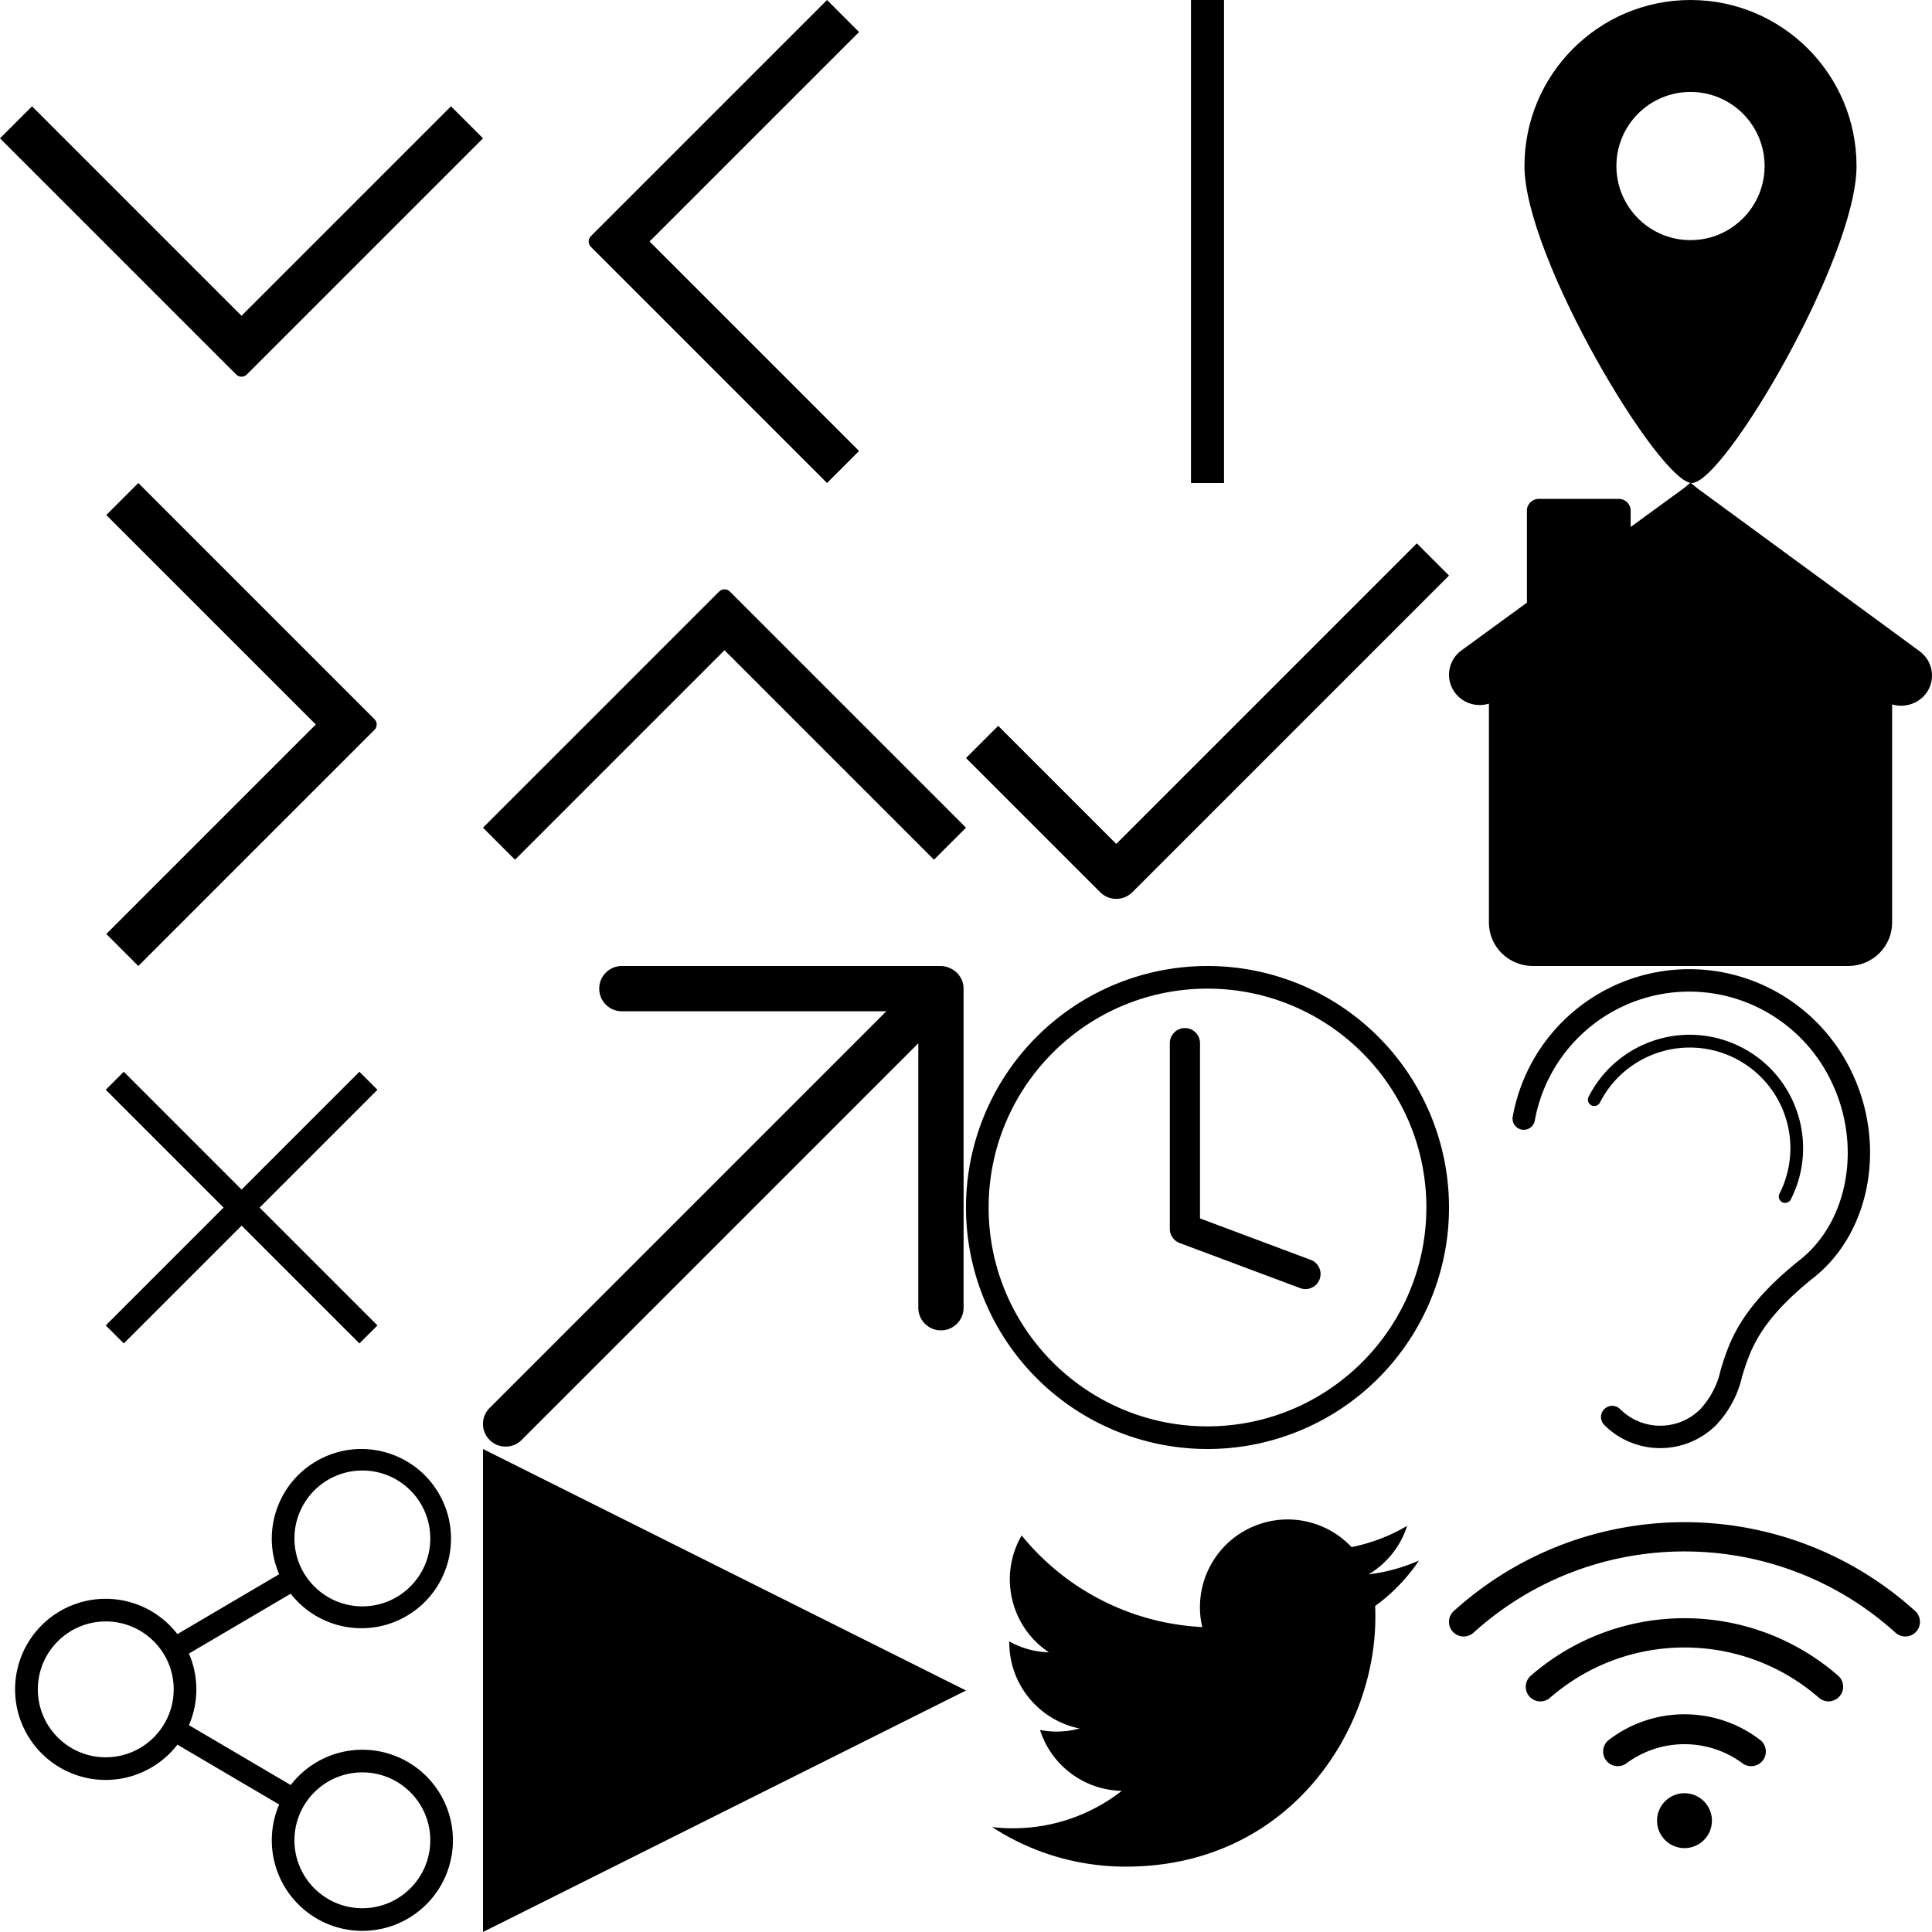
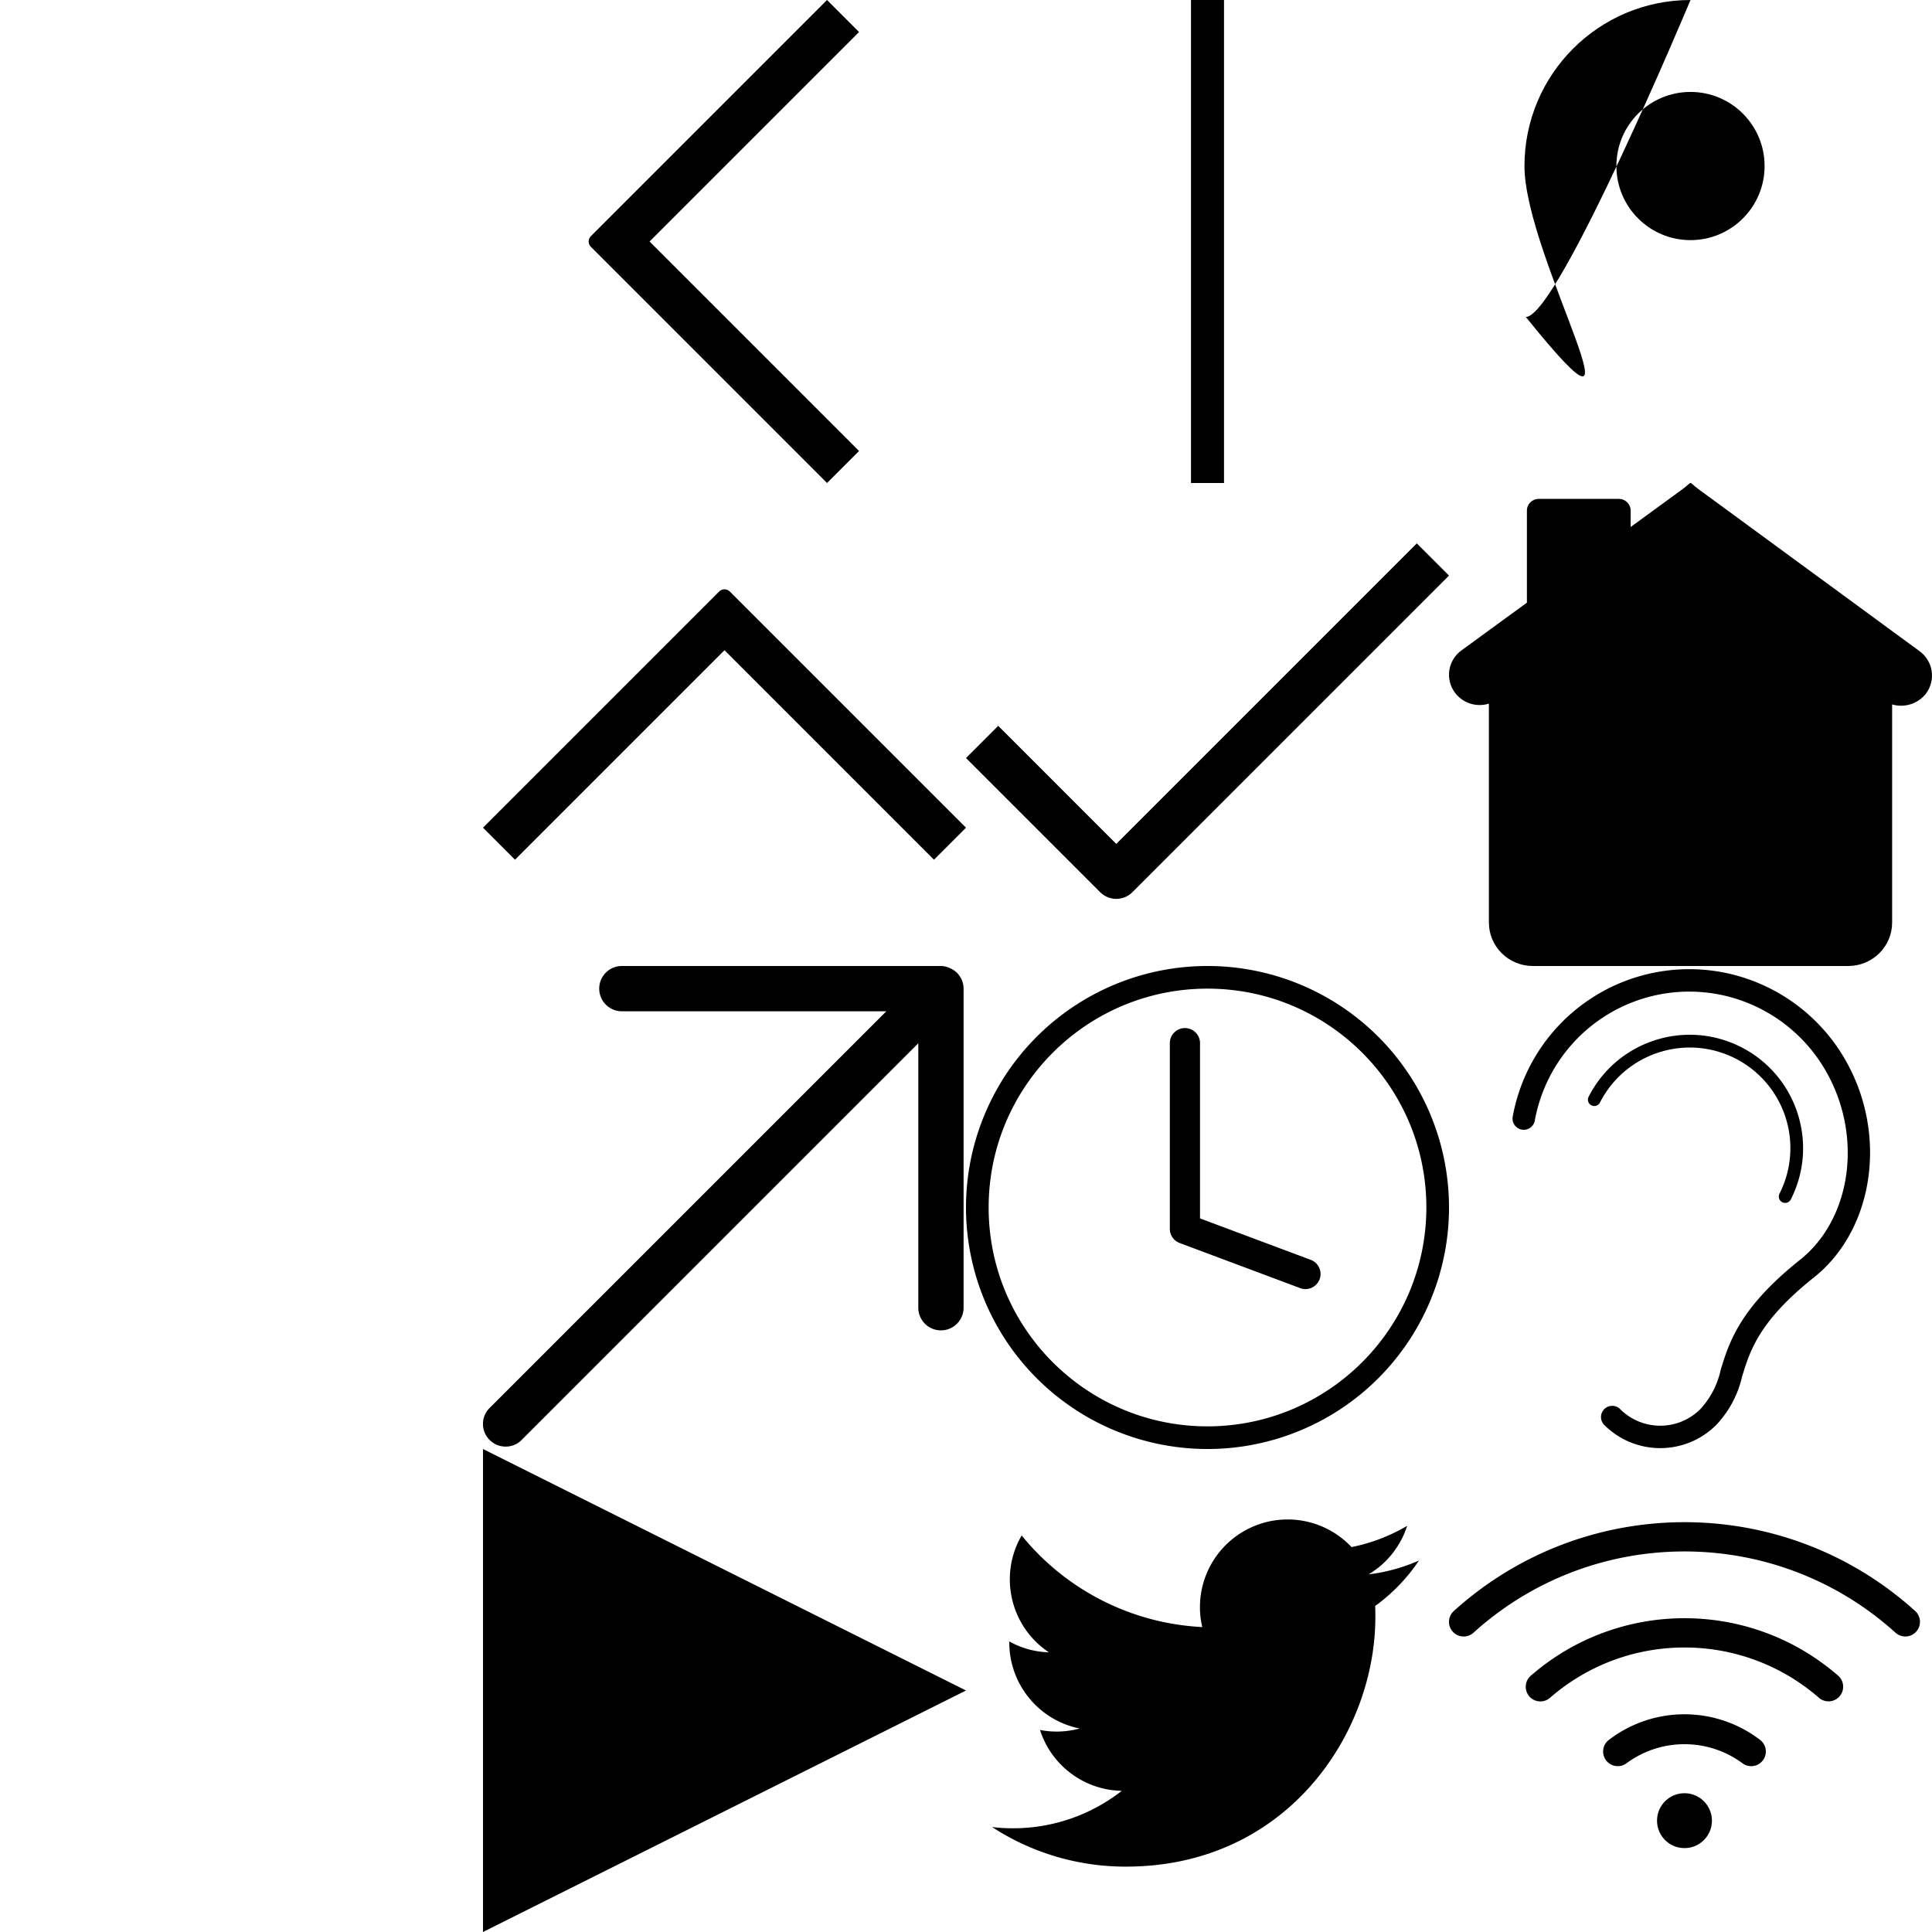
<svg xmlns="http://www.w3.org/2000/svg" width="128" height="128" viewBox="0 0 128 128">
  <view id="arrow-bottom" viewBox="0 0 32 32" />
  <svg width="32" height="32" viewBox="0 0 1024 1024">
-     <path d="m1024 293.254-67.883-67.881L512 669.49 67.883 225.373 0 293.254l500.685 500.688c6.249 6.248 16.38 6.248 22.629 0l500.685-500.688z" />
-   </svg>
+     </svg>
  <view id="arrow-left" viewBox="32 0 32 32" />
  <svg width="32" height="32" viewBox="0 0 1024 1024" x="32">
    <path d="M797.255 67.881 729.374 0 228.686 500.685c-6.248 6.248-6.248 16.379 0 22.627l500.688 500.687 67.881-67.883-444.117-444.119L797.255 67.88z" />
  </svg>
  <view id="arrow-right" viewBox="0 32 32 32" />
  <svg width="32" height="32" viewBox="0 0 1024 1024" y="32">
-     <path d="M793.941 500.685 293.253 0l-67.881 67.881 444.119 444.117-444.119 444.119L293.253 1024l500.688-500.687c6.248-6.248 6.248-16.379 0-22.627z" />
-   </svg>
+     </svg>
  <view id="arrow-top" viewBox="32 32 32 32" />
  <svg width="32" height="32" viewBox="0 0 1024 1024" x="32" y="32">
    <path d="M1023.992 730.744 523.304 230.059c-6.248-6.248-16.379-6.248-22.627 0L-.008 730.744l67.88 67.883 444.12-444.119 444.117 444.119 67.883-67.883z" />
  </svg>
  <view id="barre-verticale" viewBox="64 0 32 32" />
  <svg width="32" height="32" viewBox="0 0 1024 1024" x="64">
    <path d="M477 0h70v1024h-70z" />
  </svg>
  <view id="check-thin" viewBox="64 32 32 32" />
  <svg width="32" height="32" viewBox="0 0 1024 1024" x="64" y="32">
    <path d="M955.733 128 318.579 765.152 68.267 514.836 0 583.111l284.447 284.446c18.855 18.84 49.41 18.84 68.265 0L1024 196.262 955.733 128z" />
  </svg>
  <view id="croix" viewBox="0 64 32 32" />
  <svg width="32" height="32" viewBox="0 0 1024 1024" y="64">
-     <path d="m800.198 262.402-38.204-38.204-249.796 249.796-249.796-249.796-38.204 38.204 249.796 249.796-249.796 249.796 38.204 38.204 249.796-249.796 249.796 249.796 38.204-38.204-249.796-249.796z" />
-   </svg>
+     </svg>
  <view id="fleche-diagonale" viewBox="32 64 32 32" />
  <svg width="32" height="32" viewBox="0 0 1024 1024" x="32" y="64">
    <path d="M1018.88 47.68a49.932 49.932 0 0 0-3.2-16.96 57.597 57.597 0 0 0-10.24-15.68 48.312 48.312 0 0 0-15.68-10.56A45.453 45.453 0 0 0 970.88 0H294.4c-26.51 0-48 21.49-48 48s21.49 48 48 48h560.64L14.08 936.96a47.68 47.68 0 0 0 0 67.84A47.043 47.043 0 0 0 48 1018.881a47.051 47.051 0 0 0 33.92-14.081l840.96-840.96v560.64c0 26.51 21.49 48 48 48s48-21.49 48-48V47.68z" />
  </svg>
  <view id="horloge-clock" viewBox="64 64 32 32" />
  <svg width="32" height="32" viewBox="0 0 1024 1024" x="64" y="64">
    <path d="M512.015 0c135.791 0 266.022 53.939 362.041 149.958a512 512 0 0 1 149.959 362.04c0 207.085-124.744 393.779-316.065 473.028S296.408 1020.47 149.977 874.04C3.546 727.609-40.259 507.389 38.988 316.067S304.93 0 512.015 0zm0 47.998c-256.26 0-464 207.74-464 464s207.74 464 464 464c256.141-.286 463.714-207.859 464-464 0-256.26-207.74-464-464-464zm-47.875 83.594c17.673 0 32 14.327 32 32v371.516l235.001 87.97c16.415 6.288 24.685 24.639 18.522 41.102s-24.451 24.872-40.96 18.834l-255.782-95.75a31.995 31.995 0 0 1-20.781-29.969V163.592c0-17.673 14.327-32 32-32z" />
  </svg>
  <view id="localisation" viewBox="96 0 32 32" />
  <svg width="32" height="32" viewBox="-160 0 1024 1024" xml:space="preserve" x="96">
-     <path d="M352 0c194.404 0 352 157.596 352 352s-280.887 672-349.105 672C286.678 1024 0 546.404 0 352S157.596 0 352 0zm0 194.909c-86.759 0-157.091 70.332-157.091 157.091S265.241 509.091 352 509.091 509.091 438.759 509.091 352 438.759 194.909 352 194.909z" />
+     <path d="M352 0s-280.887 672-349.105 672C286.678 1024 0 546.404 0 352S157.596 0 352 0zm0 194.909c-86.759 0-157.091 70.332-157.091 157.091S265.241 509.091 352 509.091 509.091 438.759 509.091 352 438.759 194.909 352 194.909z" />
  </svg>
  <view id="maison" viewBox="96 32 32 32" />
  <svg width="32" height="32" xml:space="preserve" viewBox="0 0 1024 1024" x="96" y="32">
    <path d="m997.765 356.628-.016-.016-469.31-343.941c-22.906-16.87-9.776-16.897-32.711-.066L385.135 93.266V58.423c-.004-13.664-11.214-24.741-25.044-24.744H190.23c-13.83.004-25.04 11.08-25.044 24.744v195.264L26.434 354.871C.845 373.507-7.344 407.698 7.08 435.688s47.224 41.562 77.53 32.08v464.294c.037 50.735 41.636 91.865 92.985 91.937h668.882c51.349-.072 92.948-41.202 92.985-91.937V469.459c26.442 7.765 54.993-1.384 71.789-23.005 21.316-28.5 15.286-68.666-13.484-89.827l-.002.001z" />
  </svg>
  <view id="mal-entendant" viewBox="96 64 32 32" />
  <svg width="32" height="32" viewBox="0 0 1024 1024" x="96" y="64">
    <path d="M302.251 68.093a380.383 380.383 0 0 1 297.422-50.488c109.384 26.937 201.341 100.703 251.362 201.64 77.368 154.675 44.257 344.118-77.028 440.743-116.378 92.631-135.588 155.016-152.539 210.031a220.554 220.554 0 0 1-54.985 103.066c-65.559 65.387-171.67 65.387-237.229 0a23.773 23.773 0 0 1 10.64-39.812 23.775 23.775 0 0 1 22.982 6.19c46.968 46.873 123.017 46.873 169.984 0a177.64 177.64 0 0 0 43.158-83.437c18.034-58.576 40.496-131.455 168.359-233.251 104.102-82.91 131.672-247.245 64.118-382.229-43.752-88.444-124.272-153.1-220.077-176.718a332.816 332.816 0 0 0-406.517 263.899c-2.343 12.918-14.714 21.491-27.632 19.148s-21.491-14.714-19.148-27.632A380.39 380.39 0 0 1 302.25 68.092zm-6.339 209.356c60.059-118.395 204.724-165.686 323.119-105.627s165.686 204.724 105.627 323.119c-3.387 6.599-11.471 9.219-18.085 5.861s-9.269-11.431-5.94-18.059a213.237 213.237 0 0 0-93.715-286.78c-105.13-53.214-233.497-11.309-286.981 93.684-3.431 6.515-11.456 9.069-18.021 5.735s-9.239-11.32-6.004-17.934z" />
  </svg>
  <view id="partage-reseaux" viewBox="0 96 32 32" />
  <svg width="32" height="32" viewBox="0 0 1024 1024" y="96">
-     <path d="M768.236 637.608a191.479 191.479 0 0 0-151.861 74.812L400.586 585.498a191.892 191.892 0 0 0 0-151.797l215.785-126.922c61.626 79.068 174.084 96.641 256.895 40.145s107.47-167.616 56.33-253.838C878.456 6.864 769.121-24.781 679.834 20.798s-127.79 152.691-87.957 244.684L376.09 392.42c-50.161-65.1-136.192-91.056-213.988-64.561S32.001 427.424 32.001 509.608c0 82.183 52.306 155.254 130.101 181.749s163.827.539 213.988-64.561l215.791 126.922c-33.521 77.905-11.955 168.575 53.051 223.046s158.051 59.836 228.888 13.198c70.837-46.638 102.681-134.228 78.337-215.47s-99.109-136.886-183.92-136.884zm0-592c79.529 0 144 64.471 144 144s-64.471 144-144 144-144-64.471-144-144c.088-79.492 64.508-143.912 144-144zm-544.002 608c-79.529 0-144-64.471-144-144s64.471-144 144-144 144 64.471 144 144c-.088 79.492-64.508 143.912-144 144zm544.002 320c-79.529 0-144-64.471-144-144s64.471-144 144-144 144 64.471 144 144c-.088 79.492-64.508 143.912-144 144z" />
-   </svg>
+     </svg>
  <view id="play" viewBox="32 96 32 32" />
  <svg width="32" height="32" viewBox="0 0 1024 1024" x="32" y="96">
    <path d="M1024 512 0 1024V0z" />
  </svg>
  <view id="twitter" viewBox="64 96 32 32" />
  <svg width="32" height="32" viewBox="0 0 1024 1024" x="64" y="96">
    <path d="M339.168 885.392c341.797 0 528.687-283.227 528.687-528.689 0-8.092 0-16.184-.384-23.891a380.692 380.692 0 0 0 92.866-96.335 377.139 377.139 0 0 1-106.739 29.286 185.707 185.707 0 0 0 81.692-102.886 376.292 376.292 0 0 1-117.914 45.085c-52.2-55.524-132.998-73.569-203.861-45.53s-117.438 96.484-117.513 172.693a170.26 170.26 0 0 0 5.009 42.387C351.556 370.077 212.305 299.47 117.983 183.3c-49.214 84.892-23.896 193.421 57.801 247.774a182.529 182.529 0 0 1-84.004-23.121v2.312c.026 88.493 62.391 164.717 149.127 182.266a185.218 185.218 0 0 1-48.938 6.551 177.437 177.437 0 0 1-35.066-3.468c24.173 75.738 93.914 127.656 173.403 129.088a373.513 373.513 0 0 1-230.819 79.381 338.043 338.043 0 0 1-44.314-2.697 517.708 517.708 0 0 0 283.994 84.006z" />
  </svg>
  <view id="wifi" viewBox="96 96 32 31.03" />
  <svg width="32" height="31.03" viewBox="0 0 1056 1024" x="96" y="96">
    <path d="M514.856 752.608c33.12 0 59.968 26.88 59.968 60s-26.848 59.968-59.968 59.968c-33.12 0-60-26.848-60-59.968s26.88-60 60-60zm165.331-116.563c14.048 10.752 16.704 30.816 5.952 44.832a32.074 32.074 0 0 1-25.44 12.544c-7.04 0-13.92-2.304-19.456-6.624-75.232-55.2-177.536-55.2-252.768 0-14.016 10.752-34.08 8.128-44.864-5.888-10.752-14.016-8.128-34.112 5.888-44.864 97.6-74.72 233.152-74.72 330.688 0zm170.602-140.442c13.312 11.616 14.688 31.84 3.04 45.152a31.939 31.939 0 0 1-24.096 10.976c-7.712 0-15.232-2.816-20.992-7.904-168.544-146.496-419.2-146.496-587.744 0-13.248 11.712-33.44 10.464-45.184-2.752-11.68-13.248-10.464-33.472 2.784-45.184a3.4 3.4 0 0 1 .352-.288c192.608-167.52 479.2-167.52 671.84 0zm168.384-141.395c13.088 11.84 14.08 32.096 2.208 45.184-6.048 6.72-14.688 10.528-23.744 10.528-7.936 0-15.552-2.944-21.472-8.288-261.92-236.864-660.672-236.864-922.624 0-13.088 11.904-33.312 10.944-45.216-2.144s-10.912-33.312 2.144-45.216c.032-.032.064-.032.096-.064 286.336-258.944 722.272-258.944 1008.608 0z" />
  </svg>
</svg>